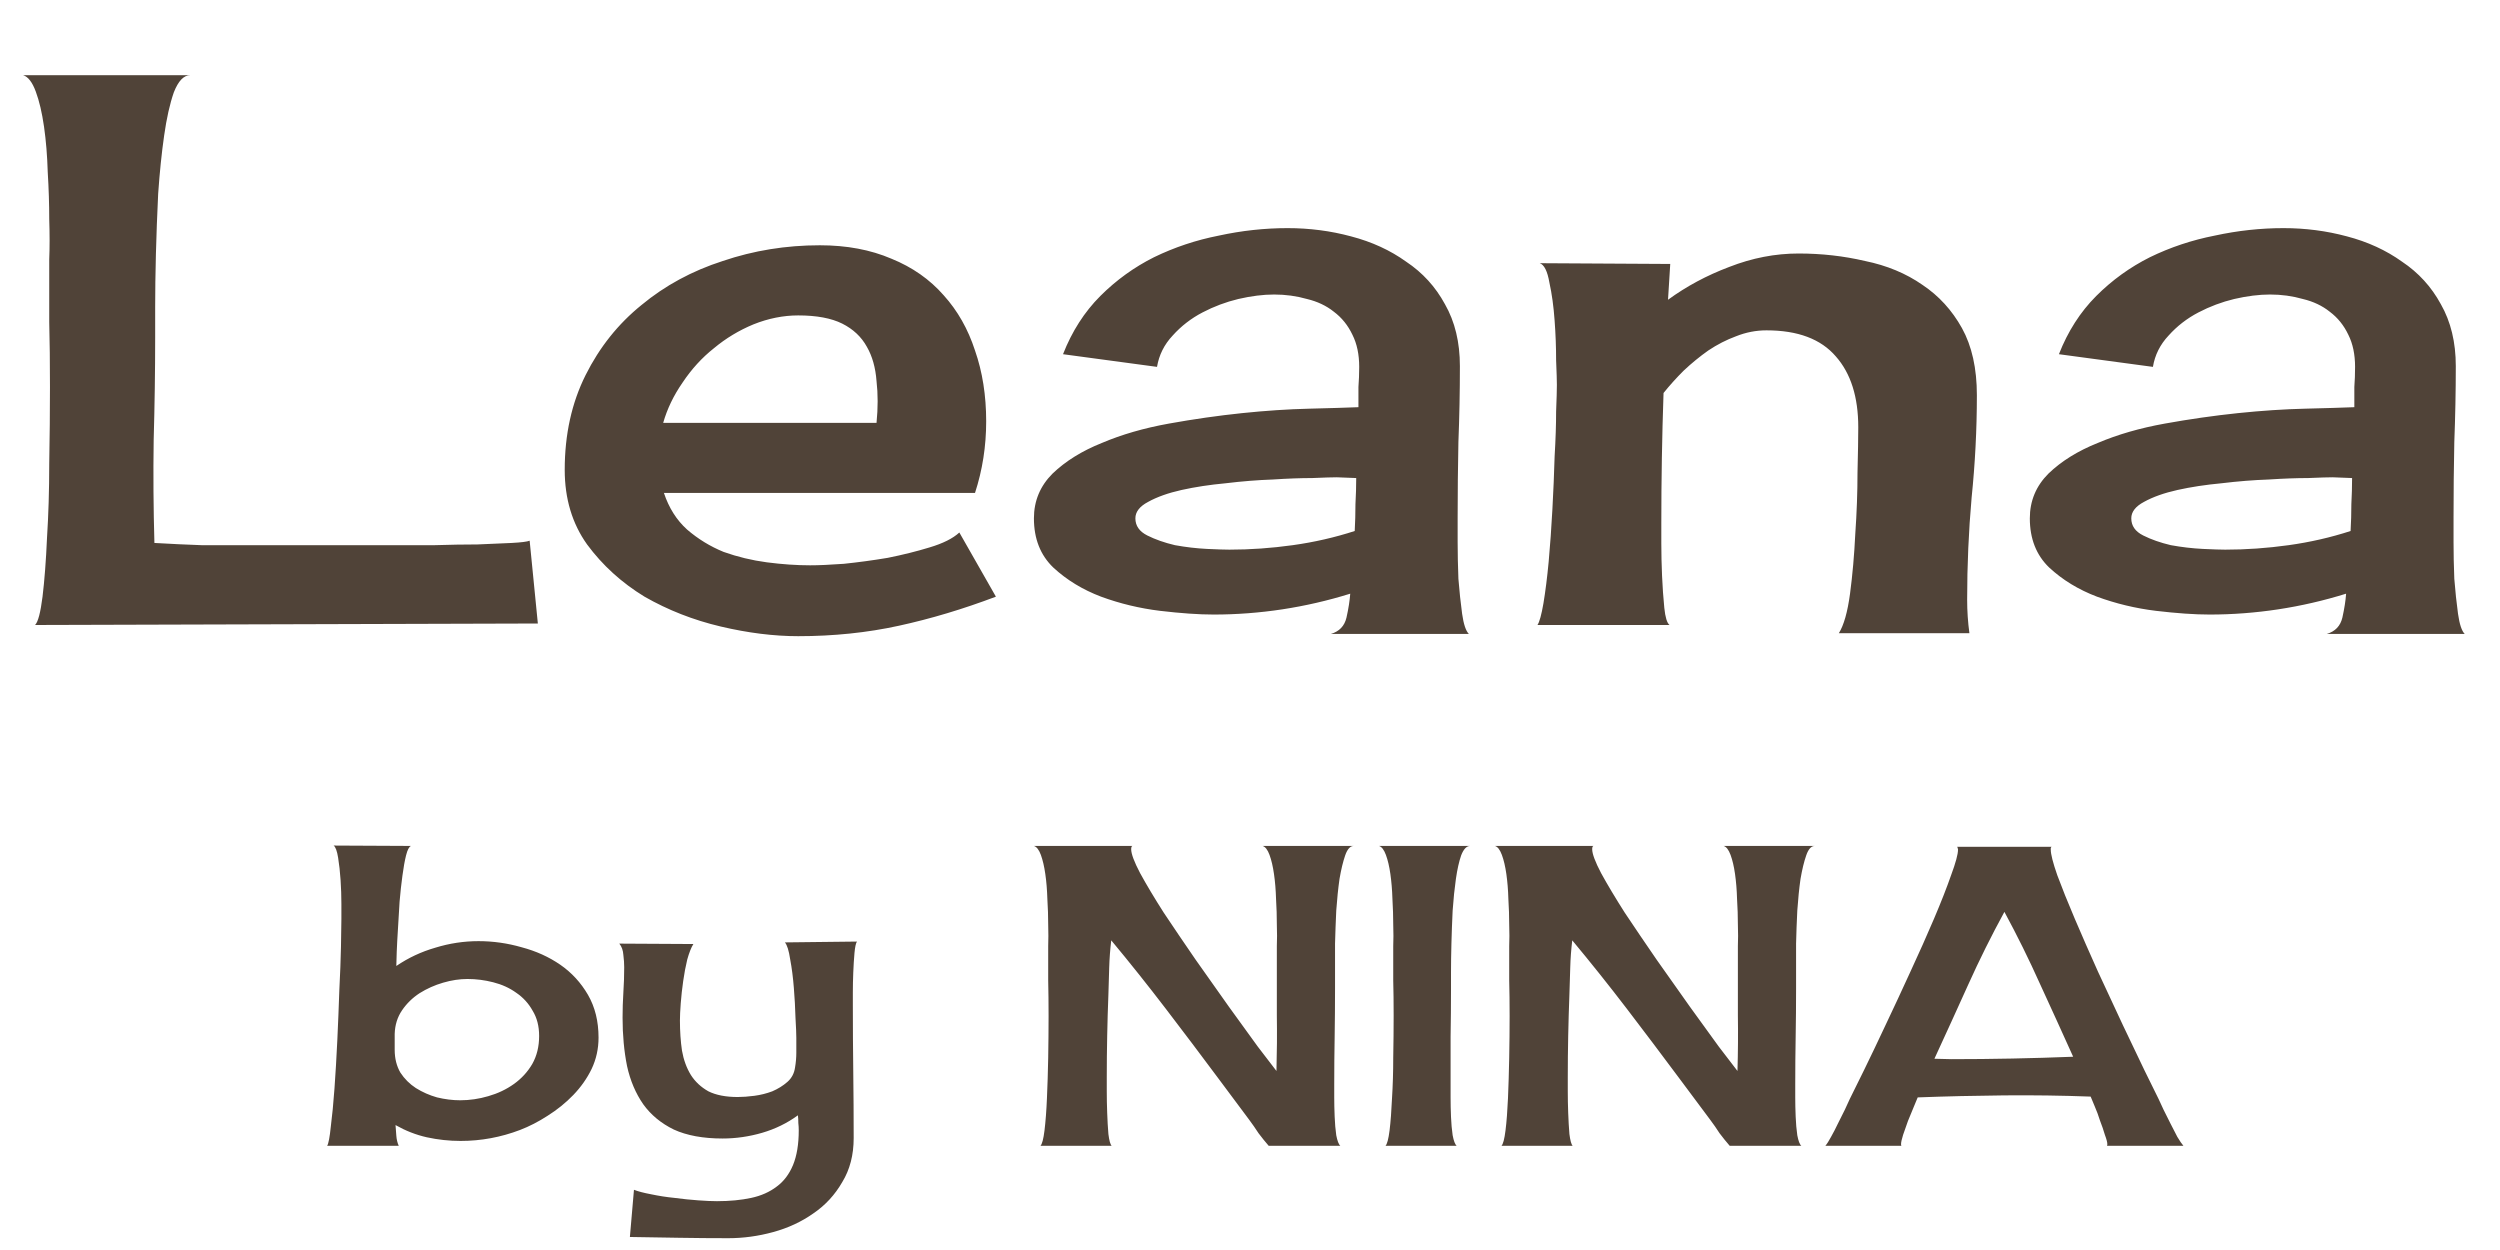
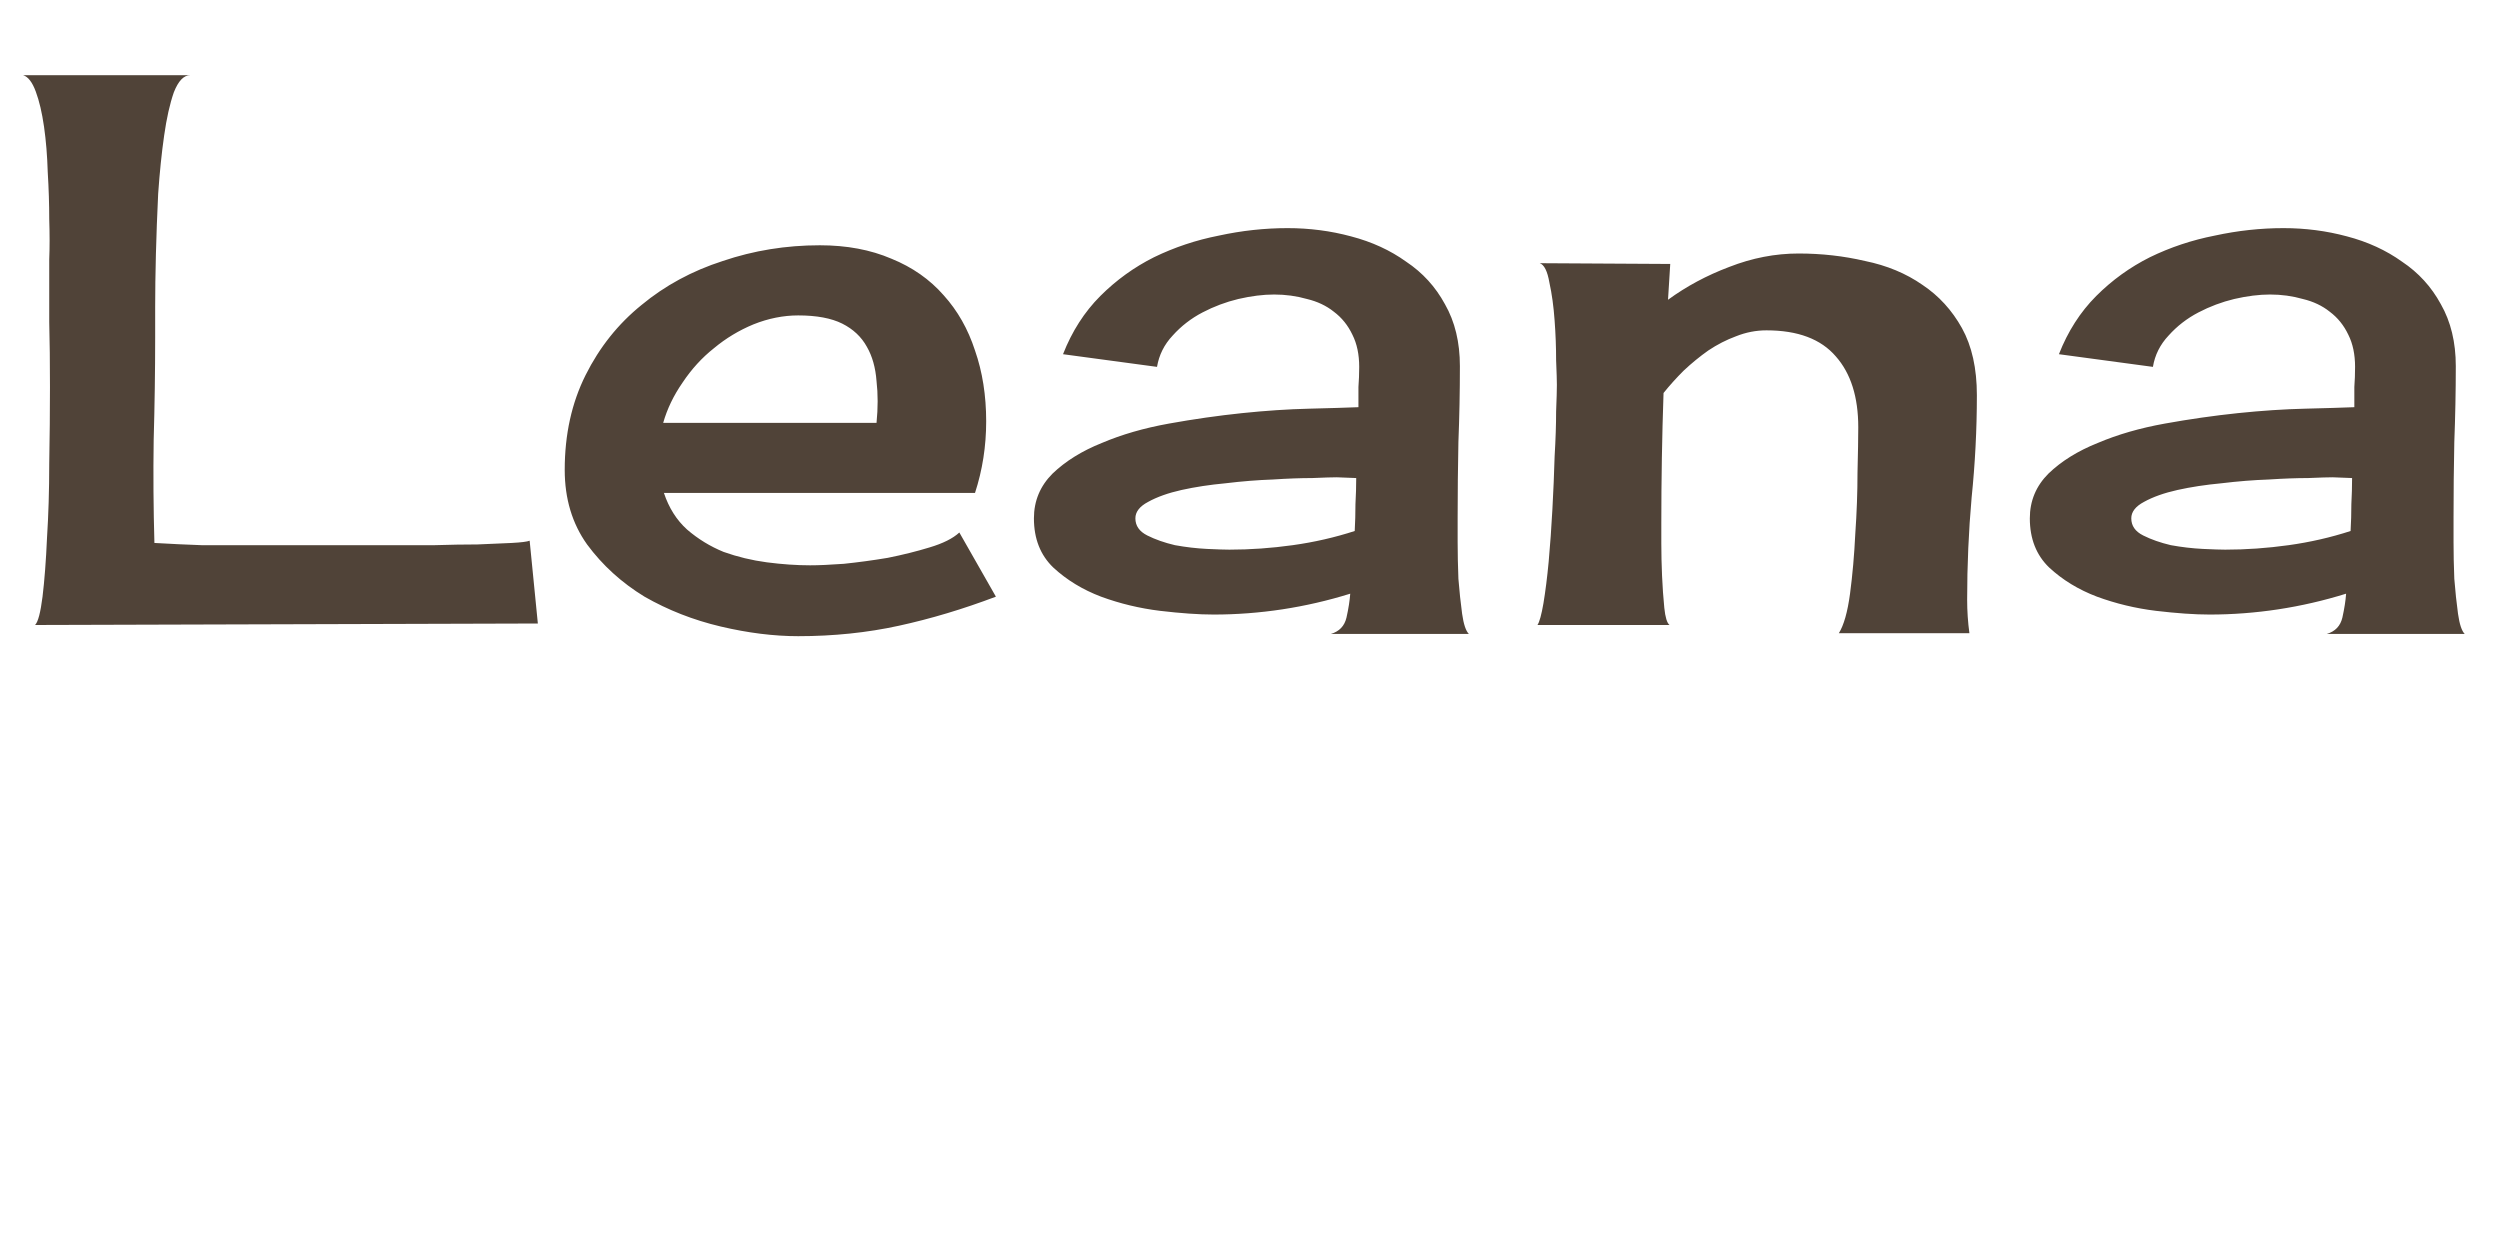
<svg xmlns="http://www.w3.org/2000/svg" width="72" height="36" viewBox="0 0 72 36" fill="none">
  <path d="M1.01 18C1.096 17.914 1.167 17.642 1.225 17.184C1.282 16.711 1.325 16.145 1.354 15.486C1.396 14.828 1.418 14.118 1.418 13.359C1.432 12.586 1.439 11.848 1.439 11.146C1.439 10.445 1.432 9.822 1.418 9.277C1.418 8.733 1.418 8.354 1.418 8.139C1.418 8.024 1.418 7.802 1.418 7.473C1.432 7.129 1.432 6.742 1.418 6.312C1.418 5.883 1.404 5.432 1.375 4.959C1.361 4.486 1.325 4.049 1.268 3.648C1.21 3.247 1.132 2.911 1.031 2.639C0.931 2.367 0.809 2.209 0.666 2.166H5.479C5.292 2.166 5.135 2.331 5.006 2.66C4.891 2.99 4.798 3.405 4.727 3.906C4.655 4.408 4.598 4.966 4.555 5.582C4.526 6.184 4.505 6.764 4.49 7.322C4.476 7.881 4.469 8.382 4.469 8.826C4.469 9.256 4.469 9.549 4.469 9.707C4.469 10.695 4.454 11.684 4.426 12.672C4.411 13.66 4.419 14.648 4.447 15.637C4.934 15.665 5.385 15.687 5.801 15.701C6.216 15.701 6.624 15.701 7.025 15.701C7.426 15.701 7.835 15.701 8.25 15.701C8.68 15.701 9.138 15.701 9.625 15.701C9.725 15.701 9.926 15.701 10.227 15.701C10.527 15.701 10.871 15.701 11.258 15.701C11.659 15.701 12.081 15.701 12.525 15.701C12.969 15.687 13.378 15.68 13.75 15.68C14.137 15.665 14.466 15.651 14.738 15.637C15.01 15.622 15.182 15.601 15.254 15.572L15.49 17.957L1.01 18ZM22.988 18.322C22.287 18.322 21.542 18.229 20.754 18.043C19.966 17.857 19.236 17.57 18.562 17.184C17.904 16.783 17.352 16.281 16.908 15.68C16.479 15.078 16.264 14.362 16.264 13.531C16.264 12.514 16.464 11.605 16.865 10.803C17.266 10.001 17.803 9.327 18.477 8.783C19.15 8.225 19.93 7.802 20.818 7.516C21.706 7.215 22.637 7.064 23.611 7.064C24.385 7.064 25.072 7.193 25.674 7.451C26.275 7.695 26.777 8.046 27.178 8.504C27.579 8.948 27.88 9.478 28.08 10.094C28.295 10.71 28.402 11.39 28.402 12.135C28.402 12.851 28.295 13.538 28.08 14.197H19.121C19.264 14.627 19.486 14.978 19.787 15.25C20.102 15.522 20.453 15.737 20.84 15.895C21.241 16.038 21.656 16.138 22.086 16.195C22.53 16.253 22.945 16.281 23.332 16.281C23.576 16.281 23.898 16.267 24.299 16.238C24.714 16.195 25.137 16.138 25.566 16.066C25.996 15.98 26.397 15.88 26.77 15.766C27.156 15.651 27.443 15.508 27.629 15.336L28.682 17.184C27.736 17.542 26.805 17.821 25.889 18.021C24.972 18.222 24.005 18.322 22.988 18.322ZM22.988 9.084C22.559 9.084 22.129 9.17 21.699 9.342C21.284 9.514 20.904 9.743 20.561 10.029C20.217 10.301 19.916 10.631 19.658 11.018C19.4 11.39 19.214 11.777 19.1 12.178H25.244C25.287 11.748 25.287 11.347 25.244 10.975C25.215 10.588 25.122 10.258 24.965 9.986C24.807 9.7 24.571 9.478 24.256 9.32C23.941 9.163 23.518 9.084 22.988 9.084ZM38.328 18.258C38.572 18.186 38.722 18.029 38.779 17.785C38.837 17.527 38.872 17.298 38.887 17.098C38.242 17.298 37.59 17.449 36.932 17.549C36.273 17.649 35.614 17.699 34.955 17.699C34.525 17.699 34.01 17.663 33.408 17.592C32.821 17.52 32.255 17.384 31.711 17.184C31.181 16.983 30.723 16.704 30.336 16.346C29.963 15.988 29.777 15.515 29.777 14.928C29.777 14.426 29.956 13.997 30.314 13.639C30.687 13.281 31.16 12.987 31.732 12.758C32.305 12.514 32.95 12.328 33.666 12.199C34.382 12.07 35.084 11.97 35.772 11.898C36.459 11.827 37.103 11.784 37.705 11.77C38.307 11.755 38.779 11.741 39.123 11.727C39.123 11.526 39.123 11.333 39.123 11.146C39.137 10.96 39.145 10.767 39.145 10.566C39.145 10.208 39.08 9.9 38.951 9.643C38.822 9.37 38.643 9.148 38.414 8.977C38.199 8.805 37.941 8.683 37.641 8.611C37.34 8.525 37.025 8.482 36.695 8.482C36.38 8.482 36.036 8.525 35.664 8.611C35.306 8.697 34.962 8.826 34.633 8.998C34.303 9.17 34.017 9.392 33.773 9.664C33.53 9.922 33.38 10.223 33.322 10.566L30.615 10.201C30.873 9.542 31.231 8.984 31.689 8.525C32.148 8.067 32.663 7.695 33.236 7.408C33.824 7.122 34.447 6.914 35.105 6.785C35.764 6.642 36.423 6.57 37.082 6.57C37.712 6.57 38.321 6.649 38.908 6.807C39.51 6.964 40.04 7.208 40.498 7.537C40.971 7.852 41.343 8.26 41.615 8.762C41.902 9.263 42.045 9.857 42.045 10.545C42.045 11.275 42.031 12.006 42.002 12.736C41.988 13.453 41.98 14.176 41.98 14.906C41.98 15.035 41.98 15.271 41.98 15.615C41.98 15.945 41.988 16.296 42.002 16.668C42.031 17.026 42.066 17.363 42.109 17.678C42.152 17.979 42.217 18.172 42.303 18.258H38.328ZM32.699 14.928C32.699 15.143 32.814 15.307 33.043 15.422C33.272 15.537 33.537 15.63 33.838 15.701C34.153 15.758 34.461 15.794 34.762 15.809C35.062 15.823 35.277 15.83 35.406 15.83C36.008 15.83 36.617 15.787 37.232 15.701C37.848 15.615 38.443 15.479 39.016 15.293C39.03 15.035 39.037 14.777 39.037 14.52C39.051 14.262 39.059 14.011 39.059 13.768L38.5 13.746C38.371 13.746 38.135 13.753 37.791 13.768C37.462 13.768 37.082 13.782 36.652 13.81C36.223 13.825 35.772 13.861 35.299 13.918C34.84 13.961 34.418 14.025 34.031 14.111C33.645 14.197 33.322 14.312 33.065 14.455C32.821 14.584 32.699 14.742 32.699 14.928ZM56.934 11.383C56.934 12.371 56.883 13.352 56.783 14.326C56.697 15.3 56.654 16.281 56.654 17.27C56.654 17.599 56.676 17.921 56.719 18.236H52.959C53.102 18.007 53.21 17.628 53.281 17.098C53.353 16.553 53.403 15.98 53.432 15.379C53.475 14.763 53.496 14.176 53.496 13.617C53.51 13.044 53.518 12.607 53.518 12.307C53.518 11.433 53.303 10.753 52.873 10.266C52.443 9.764 51.777 9.514 50.875 9.514C50.574 9.514 50.281 9.571 49.994 9.686C49.722 9.786 49.457 9.922 49.199 10.094C48.956 10.266 48.719 10.459 48.49 10.674C48.275 10.889 48.082 11.104 47.91 11.318C47.867 12.565 47.846 13.81 47.846 15.057C47.846 15.157 47.846 15.357 47.846 15.658C47.846 15.945 47.853 16.253 47.867 16.582C47.882 16.912 47.903 17.219 47.932 17.506C47.96 17.778 48.01 17.943 48.082 18H44.279C44.337 17.914 44.394 17.706 44.451 17.377C44.508 17.033 44.559 16.632 44.602 16.174C44.645 15.701 44.68 15.2 44.709 14.67C44.738 14.14 44.759 13.632 44.773 13.145C44.802 12.658 44.816 12.228 44.816 11.855C44.831 11.483 44.838 11.225 44.838 11.082C44.838 10.967 44.831 10.731 44.816 10.373C44.816 10.001 44.802 9.621 44.773 9.234C44.745 8.833 44.695 8.468 44.623 8.139C44.566 7.809 44.473 7.623 44.344 7.58L48.103 7.602L48.039 8.633C48.569 8.246 49.156 7.931 49.801 7.688C50.46 7.43 51.126 7.301 51.799 7.301C52.458 7.301 53.095 7.372 53.711 7.516C54.341 7.645 54.893 7.874 55.365 8.203C55.838 8.518 56.217 8.934 56.504 9.449C56.79 9.965 56.934 10.609 56.934 11.383ZM67.01 18.258C67.253 18.186 67.404 18.029 67.461 17.785C67.518 17.527 67.554 17.298 67.568 17.098C66.924 17.298 66.272 17.449 65.613 17.549C64.954 17.649 64.296 17.699 63.637 17.699C63.207 17.699 62.691 17.663 62.09 17.592C61.503 17.52 60.937 17.384 60.393 17.184C59.863 16.983 59.404 16.704 59.018 16.346C58.645 15.988 58.459 15.515 58.459 14.928C58.459 14.426 58.638 13.997 58.996 13.639C59.368 13.281 59.841 12.987 60.414 12.758C60.987 12.514 61.632 12.328 62.348 12.199C63.064 12.07 63.766 11.97 64.453 11.898C65.141 11.827 65.785 11.784 66.387 11.77C66.988 11.755 67.461 11.741 67.805 11.727C67.805 11.526 67.805 11.333 67.805 11.146C67.819 10.96 67.826 10.767 67.826 10.566C67.826 10.208 67.762 9.9 67.633 9.643C67.504 9.37 67.325 9.148 67.096 8.977C66.881 8.805 66.623 8.683 66.322 8.611C66.022 8.525 65.706 8.482 65.377 8.482C65.062 8.482 64.718 8.525 64.346 8.611C63.988 8.697 63.644 8.826 63.315 8.998C62.985 9.17 62.699 9.392 62.455 9.664C62.212 9.922 62.061 10.223 62.004 10.566L59.297 10.201C59.555 9.542 59.913 8.984 60.371 8.525C60.829 8.067 61.345 7.695 61.918 7.408C62.505 7.122 63.128 6.914 63.787 6.785C64.446 6.642 65.105 6.57 65.764 6.57C66.394 6.57 67.003 6.649 67.59 6.807C68.191 6.964 68.721 7.208 69.18 7.537C69.652 7.852 70.025 8.26 70.297 8.762C70.583 9.263 70.727 9.857 70.727 10.545C70.727 11.275 70.712 12.006 70.684 12.736C70.669 13.453 70.662 14.176 70.662 14.906C70.662 15.035 70.662 15.271 70.662 15.615C70.662 15.945 70.669 16.296 70.684 16.668C70.712 17.026 70.748 17.363 70.791 17.678C70.834 17.979 70.898 18.172 70.984 18.258H67.01ZM61.381 14.928C61.381 15.143 61.495 15.307 61.725 15.422C61.954 15.537 62.219 15.63 62.52 15.701C62.835 15.758 63.143 15.794 63.443 15.809C63.744 15.823 63.959 15.83 64.088 15.83C64.689 15.83 65.298 15.787 65.914 15.701C66.53 15.615 67.124 15.479 67.697 15.293C67.712 15.035 67.719 14.777 67.719 14.52C67.733 14.262 67.74 14.011 67.74 13.768L67.182 13.746C67.053 13.746 66.816 13.753 66.473 13.768C66.143 13.768 65.764 13.782 65.334 13.81C64.904 13.825 64.453 13.861 63.98 13.918C63.522 13.961 63.1 14.025 62.713 14.111C62.326 14.197 62.004 14.312 61.746 14.455C61.503 14.584 61.381 14.742 61.381 14.928Z" fill="#504338" />
-   <path d="M13.781 27.105C14.203 27.105 14.617 27.164 15.023 27.281C15.438 27.391 15.809 27.559 16.137 27.785C16.465 28.012 16.73 28.301 16.934 28.652C17.137 29.004 17.238 29.414 17.238 29.883C17.238 30.203 17.172 30.504 17.039 30.785C16.906 31.059 16.73 31.309 16.512 31.535C16.293 31.762 16.047 31.961 15.773 32.133C15.508 32.305 15.242 32.441 14.977 32.543C14.422 32.754 13.852 32.859 13.266 32.859C12.938 32.859 12.613 32.824 12.293 32.754C11.98 32.684 11.68 32.566 11.391 32.402C11.398 32.488 11.406 32.59 11.414 32.707C11.422 32.816 11.445 32.914 11.484 33H9.422C9.461 32.938 9.496 32.754 9.527 32.449C9.566 32.145 9.602 31.777 9.633 31.348C9.664 30.918 9.691 30.453 9.715 29.953C9.738 29.453 9.758 28.973 9.773 28.512C9.797 28.051 9.812 27.637 9.82 27.27C9.828 26.902 9.832 26.637 9.832 26.473C9.832 26.387 9.832 26.238 9.832 26.027C9.832 25.809 9.824 25.582 9.809 25.348C9.793 25.113 9.77 24.898 9.738 24.703C9.707 24.508 9.664 24.391 9.609 24.352L11.836 24.363C11.781 24.387 11.734 24.477 11.695 24.633C11.656 24.789 11.621 24.984 11.59 25.219C11.559 25.445 11.531 25.695 11.508 25.969C11.492 26.242 11.477 26.504 11.461 26.754C11.445 26.996 11.434 27.215 11.426 27.41C11.418 27.605 11.414 27.742 11.414 27.82C11.758 27.586 12.133 27.41 12.539 27.293C12.945 27.168 13.359 27.105 13.781 27.105ZM13.254 31.688C13.527 31.688 13.797 31.648 14.062 31.57C14.336 31.492 14.582 31.375 14.801 31.219C15.02 31.062 15.195 30.871 15.328 30.645C15.461 30.41 15.527 30.141 15.527 29.836C15.527 29.555 15.465 29.312 15.34 29.109C15.223 28.898 15.066 28.727 14.871 28.594C14.676 28.453 14.453 28.352 14.203 28.289C13.961 28.227 13.715 28.195 13.465 28.195C13.238 28.195 13.004 28.23 12.762 28.301C12.52 28.371 12.293 28.473 12.082 28.605C11.879 28.738 11.711 28.902 11.578 29.098C11.445 29.293 11.375 29.52 11.367 29.777V30.234C11.367 30.484 11.422 30.703 11.531 30.891C11.648 31.07 11.797 31.219 11.977 31.336C12.164 31.453 12.367 31.543 12.586 31.605C12.812 31.66 13.035 31.688 13.254 31.688ZM24.68 27.117C24.648 27.164 24.625 27.273 24.609 27.445C24.594 27.617 24.582 27.805 24.574 28.008C24.566 28.203 24.562 28.395 24.562 28.582C24.562 28.762 24.562 28.887 24.562 28.957C24.562 29.598 24.566 30.238 24.574 30.879C24.582 31.512 24.586 32.145 24.586 32.777C24.586 33.262 24.477 33.684 24.258 34.043C24.047 34.41 23.77 34.711 23.426 34.945C23.082 35.188 22.695 35.367 22.266 35.484C21.836 35.602 21.406 35.66 20.977 35.66C20.5 35.66 20.023 35.656 19.547 35.648C19.078 35.641 18.609 35.633 18.141 35.625L18.258 34.266C18.375 34.312 18.539 34.355 18.75 34.395C18.969 34.441 19.195 34.477 19.43 34.5C19.664 34.531 19.891 34.555 20.109 34.57C20.328 34.586 20.508 34.594 20.648 34.594C21.016 34.594 21.344 34.562 21.633 34.5C21.922 34.438 22.168 34.328 22.371 34.172C22.574 34.023 22.73 33.816 22.84 33.551C22.949 33.285 23.004 32.953 23.004 32.555C23.004 32.484 23 32.414 22.992 32.344C22.992 32.266 22.988 32.191 22.98 32.121C22.668 32.348 22.324 32.516 21.949 32.625C21.574 32.734 21.195 32.789 20.812 32.789C20.25 32.789 19.781 32.703 19.406 32.531C19.039 32.352 18.746 32.109 18.527 31.805C18.309 31.492 18.152 31.125 18.059 30.703C17.973 30.273 17.93 29.809 17.93 29.309C17.93 29.066 17.938 28.824 17.953 28.582C17.969 28.34 17.977 28.098 17.977 27.855C17.977 27.746 17.969 27.629 17.953 27.504C17.945 27.371 17.906 27.262 17.836 27.176L19.969 27.188C19.906 27.289 19.848 27.438 19.793 27.633C19.746 27.828 19.707 28.035 19.676 28.254C19.645 28.473 19.621 28.688 19.605 28.898C19.59 29.102 19.582 29.266 19.582 29.391C19.582 29.703 19.602 29.992 19.641 30.258C19.688 30.523 19.773 30.758 19.898 30.961C20.023 31.156 20.191 31.312 20.402 31.43C20.621 31.539 20.902 31.594 21.246 31.594C21.387 31.594 21.547 31.582 21.727 31.559C21.906 31.535 22.078 31.492 22.242 31.43C22.406 31.359 22.551 31.27 22.676 31.16C22.801 31.051 22.875 30.91 22.898 30.738C22.922 30.598 22.934 30.457 22.934 30.316C22.934 30.168 22.934 30.027 22.934 29.895C22.934 29.777 22.926 29.582 22.91 29.309C22.902 29.027 22.887 28.742 22.863 28.453C22.84 28.156 22.805 27.883 22.758 27.633C22.719 27.375 22.668 27.211 22.605 27.141L24.68 27.117ZM38.988 24.363C38.887 24.363 38.805 24.453 38.742 24.633C38.68 24.812 38.625 25.039 38.578 25.312C38.539 25.586 38.508 25.891 38.484 26.227C38.469 26.555 38.457 26.871 38.449 27.176C38.449 27.48 38.449 27.754 38.449 27.996C38.449 28.23 38.449 28.391 38.449 28.477C38.449 28.938 38.445 29.398 38.438 29.859C38.43 30.312 38.426 30.773 38.426 31.242C38.426 31.305 38.426 31.426 38.426 31.605C38.426 31.777 38.43 31.961 38.438 32.156C38.445 32.352 38.461 32.531 38.484 32.695C38.516 32.859 38.555 32.961 38.602 33H36.539C36.438 32.883 36.34 32.762 36.246 32.637C36.16 32.504 36.07 32.375 35.977 32.25L35.086 31.055C34.586 30.383 34.082 29.715 33.574 29.051C33.066 28.387 32.543 27.73 32.004 27.082C31.973 27.34 31.953 27.602 31.945 27.867C31.938 28.125 31.93 28.383 31.922 28.641C31.906 29.039 31.895 29.438 31.887 29.836C31.879 30.234 31.875 30.633 31.875 31.031C31.875 31.094 31.875 31.227 31.875 31.43C31.875 31.625 31.879 31.832 31.887 32.051C31.895 32.27 31.906 32.473 31.922 32.66C31.945 32.848 31.977 32.961 32.016 33H29.965C30.012 32.953 30.051 32.805 30.082 32.555C30.113 32.297 30.137 31.988 30.152 31.629C30.168 31.27 30.18 30.883 30.188 30.469C30.195 30.047 30.199 29.645 30.199 29.262C30.199 28.879 30.195 28.539 30.188 28.242C30.188 27.945 30.188 27.738 30.188 27.621C30.188 27.551 30.188 27.426 30.188 27.246C30.195 27.066 30.195 26.859 30.188 26.625C30.188 26.391 30.18 26.145 30.164 25.887C30.156 25.629 30.137 25.391 30.105 25.172C30.074 24.953 30.031 24.77 29.977 24.621C29.922 24.473 29.855 24.387 29.777 24.363H32.613C32.59 24.371 32.578 24.402 32.578 24.457C32.578 24.59 32.664 24.82 32.836 25.148C33.016 25.477 33.242 25.855 33.516 26.285C33.797 26.707 34.102 27.156 34.43 27.633C34.766 28.109 35.086 28.562 35.391 28.992C35.703 29.422 35.98 29.805 36.223 30.141C36.473 30.469 36.652 30.703 36.762 30.844C36.777 30.305 36.781 29.77 36.773 29.238C36.773 28.699 36.773 28.16 36.773 27.621C36.773 27.551 36.773 27.426 36.773 27.246C36.781 27.066 36.781 26.859 36.773 26.625C36.773 26.391 36.766 26.145 36.75 25.887C36.742 25.629 36.723 25.391 36.691 25.172C36.66 24.953 36.617 24.77 36.562 24.621C36.508 24.473 36.441 24.387 36.363 24.363H38.988ZM39.902 33C39.949 32.953 39.988 32.805 40.02 32.555C40.051 32.297 40.074 31.988 40.09 31.629C40.113 31.27 40.125 30.879 40.125 30.457C40.133 30.035 40.137 29.633 40.137 29.25C40.137 28.867 40.133 28.531 40.125 28.242C40.125 27.945 40.125 27.738 40.125 27.621C40.125 27.551 40.125 27.426 40.125 27.246C40.133 27.066 40.133 26.859 40.125 26.625C40.125 26.391 40.117 26.145 40.102 25.887C40.094 25.629 40.074 25.391 40.043 25.172C40.012 24.953 39.969 24.77 39.914 24.621C39.859 24.473 39.793 24.387 39.715 24.363H42.34C42.238 24.363 42.152 24.453 42.082 24.633C42.02 24.812 41.969 25.039 41.93 25.312C41.891 25.586 41.859 25.891 41.836 26.227C41.82 26.555 41.809 26.871 41.801 27.176C41.793 27.48 41.789 27.754 41.789 27.996C41.789 28.23 41.789 28.391 41.789 28.477C41.789 28.938 41.785 29.398 41.777 29.859C41.777 30.312 41.777 30.773 41.777 31.242C41.777 31.305 41.777 31.426 41.777 31.605C41.777 31.785 41.781 31.973 41.789 32.168C41.797 32.355 41.812 32.531 41.836 32.695C41.867 32.859 41.906 32.961 41.953 33H39.902ZM52.266 24.363C52.164 24.363 52.082 24.453 52.02 24.633C51.957 24.812 51.902 25.039 51.855 25.312C51.816 25.586 51.785 25.891 51.762 26.227C51.746 26.555 51.734 26.871 51.727 27.176C51.727 27.48 51.727 27.754 51.727 27.996C51.727 28.23 51.727 28.391 51.727 28.477C51.727 28.938 51.723 29.398 51.715 29.859C51.707 30.312 51.703 30.773 51.703 31.242C51.703 31.305 51.703 31.426 51.703 31.605C51.703 31.777 51.707 31.961 51.715 32.156C51.723 32.352 51.738 32.531 51.762 32.695C51.793 32.859 51.832 32.961 51.879 33H49.816C49.715 32.883 49.617 32.762 49.523 32.637C49.438 32.504 49.348 32.375 49.254 32.25L48.363 31.055C47.863 30.383 47.359 29.715 46.852 29.051C46.344 28.387 45.82 27.73 45.281 27.082C45.25 27.34 45.23 27.602 45.223 27.867C45.215 28.125 45.207 28.383 45.199 28.641C45.184 29.039 45.172 29.438 45.164 29.836C45.156 30.234 45.152 30.633 45.152 31.031C45.152 31.094 45.152 31.227 45.152 31.43C45.152 31.625 45.156 31.832 45.164 32.051C45.172 32.27 45.184 32.473 45.199 32.66C45.223 32.848 45.254 32.961 45.293 33H43.242C43.289 32.953 43.328 32.805 43.359 32.555C43.391 32.297 43.414 31.988 43.43 31.629C43.445 31.27 43.457 30.883 43.465 30.469C43.473 30.047 43.477 29.645 43.477 29.262C43.477 28.879 43.473 28.539 43.465 28.242C43.465 27.945 43.465 27.738 43.465 27.621C43.465 27.551 43.465 27.426 43.465 27.246C43.473 27.066 43.473 26.859 43.465 26.625C43.465 26.391 43.457 26.145 43.441 25.887C43.434 25.629 43.414 25.391 43.383 25.172C43.352 24.953 43.309 24.77 43.254 24.621C43.199 24.473 43.133 24.387 43.055 24.363H45.891C45.867 24.371 45.855 24.402 45.855 24.457C45.855 24.59 45.941 24.82 46.113 25.148C46.293 25.477 46.52 25.855 46.793 26.285C47.074 26.707 47.379 27.156 47.707 27.633C48.043 28.109 48.363 28.562 48.668 28.992C48.98 29.422 49.258 29.805 49.5 30.141C49.75 30.469 49.93 30.703 50.039 30.844C50.055 30.305 50.059 29.77 50.051 29.238C50.051 28.699 50.051 28.16 50.051 27.621C50.051 27.551 50.051 27.426 50.051 27.246C50.059 27.066 50.059 26.859 50.051 26.625C50.051 26.391 50.043 26.145 50.027 25.887C50.02 25.629 50 25.391 49.969 25.172C49.938 24.953 49.895 24.77 49.84 24.621C49.785 24.473 49.719 24.387 49.641 24.363H52.266ZM60.68 33C60.688 32.992 60.691 32.977 60.691 32.953C60.691 32.898 60.668 32.809 60.621 32.684C60.582 32.551 60.535 32.414 60.48 32.273C60.434 32.125 60.383 31.988 60.328 31.863C60.273 31.73 60.234 31.637 60.211 31.582C59.383 31.551 58.551 31.539 57.715 31.547C56.887 31.555 56.059 31.574 55.23 31.605C55.207 31.66 55.168 31.754 55.113 31.887C55.059 32.012 55.004 32.145 54.949 32.285C54.902 32.426 54.855 32.559 54.809 32.684C54.77 32.809 54.75 32.898 54.75 32.953C54.75 32.977 54.754 32.992 54.762 33H52.57C52.617 32.945 52.672 32.859 52.734 32.742C52.805 32.617 52.871 32.488 52.934 32.355C53.004 32.215 53.07 32.082 53.133 31.957C53.195 31.824 53.242 31.723 53.273 31.652C53.359 31.48 53.496 31.203 53.684 30.82C53.871 30.438 54.078 30.004 54.305 29.52C54.539 29.027 54.777 28.516 55.02 27.984C55.27 27.445 55.496 26.938 55.699 26.461C55.902 25.984 56.066 25.566 56.191 25.207C56.324 24.848 56.391 24.602 56.391 24.469C56.391 24.453 56.387 24.438 56.379 24.422C56.379 24.398 56.371 24.387 56.355 24.387H59.098C59.082 24.387 59.07 24.398 59.062 24.422C59.062 24.438 59.062 24.453 59.062 24.469C59.062 24.602 59.125 24.848 59.25 25.207C59.383 25.566 59.551 25.984 59.754 26.461C59.957 26.938 60.18 27.445 60.422 27.984C60.672 28.516 60.91 29.027 61.137 29.52C61.371 30.004 61.578 30.438 61.758 30.82C61.945 31.203 62.082 31.48 62.168 31.652C62.199 31.723 62.246 31.824 62.309 31.957C62.371 32.082 62.438 32.215 62.508 32.355C62.578 32.488 62.645 32.617 62.707 32.742C62.777 32.859 62.836 32.945 62.883 33H60.68ZM56.203 30.504C57.367 30.504 58.535 30.48 59.707 30.434C59.387 29.723 59.066 29.02 58.746 28.324C58.434 27.629 58.094 26.941 57.727 26.262C57.352 26.949 57.004 27.648 56.684 28.359C56.363 29.07 56.039 29.781 55.711 30.492L56.203 30.504Z" fill="#504338" />
</svg>